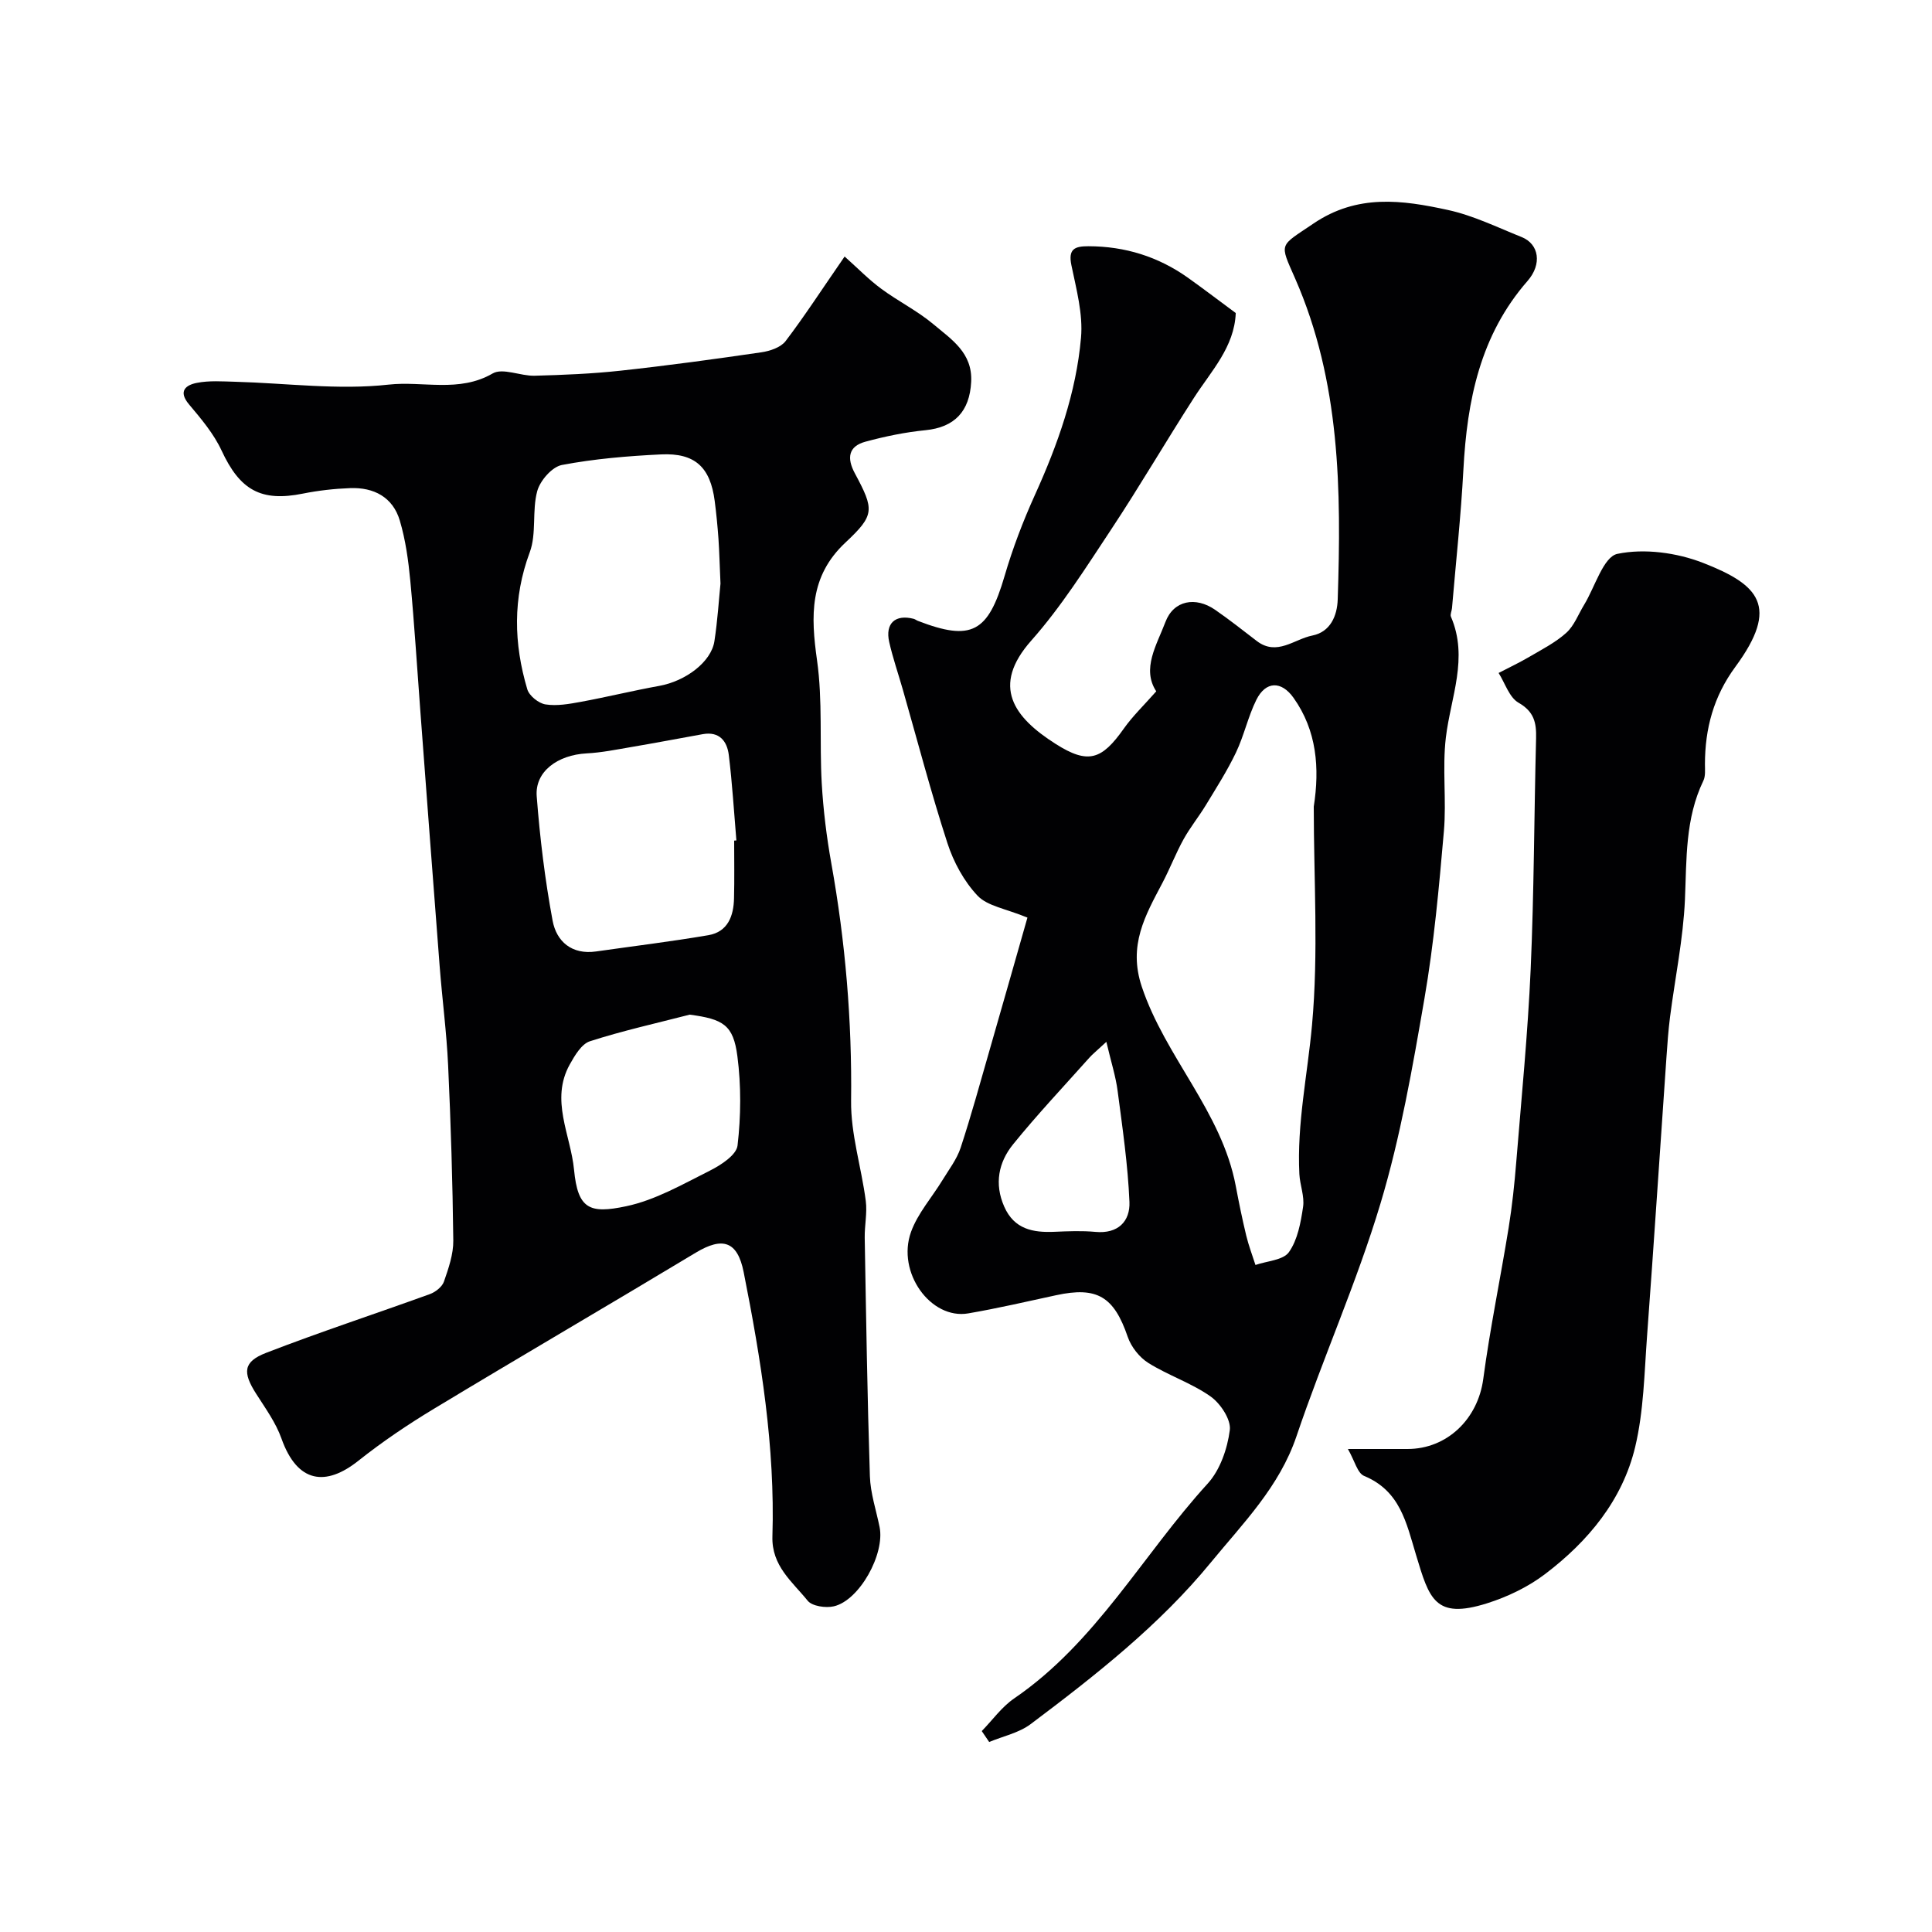
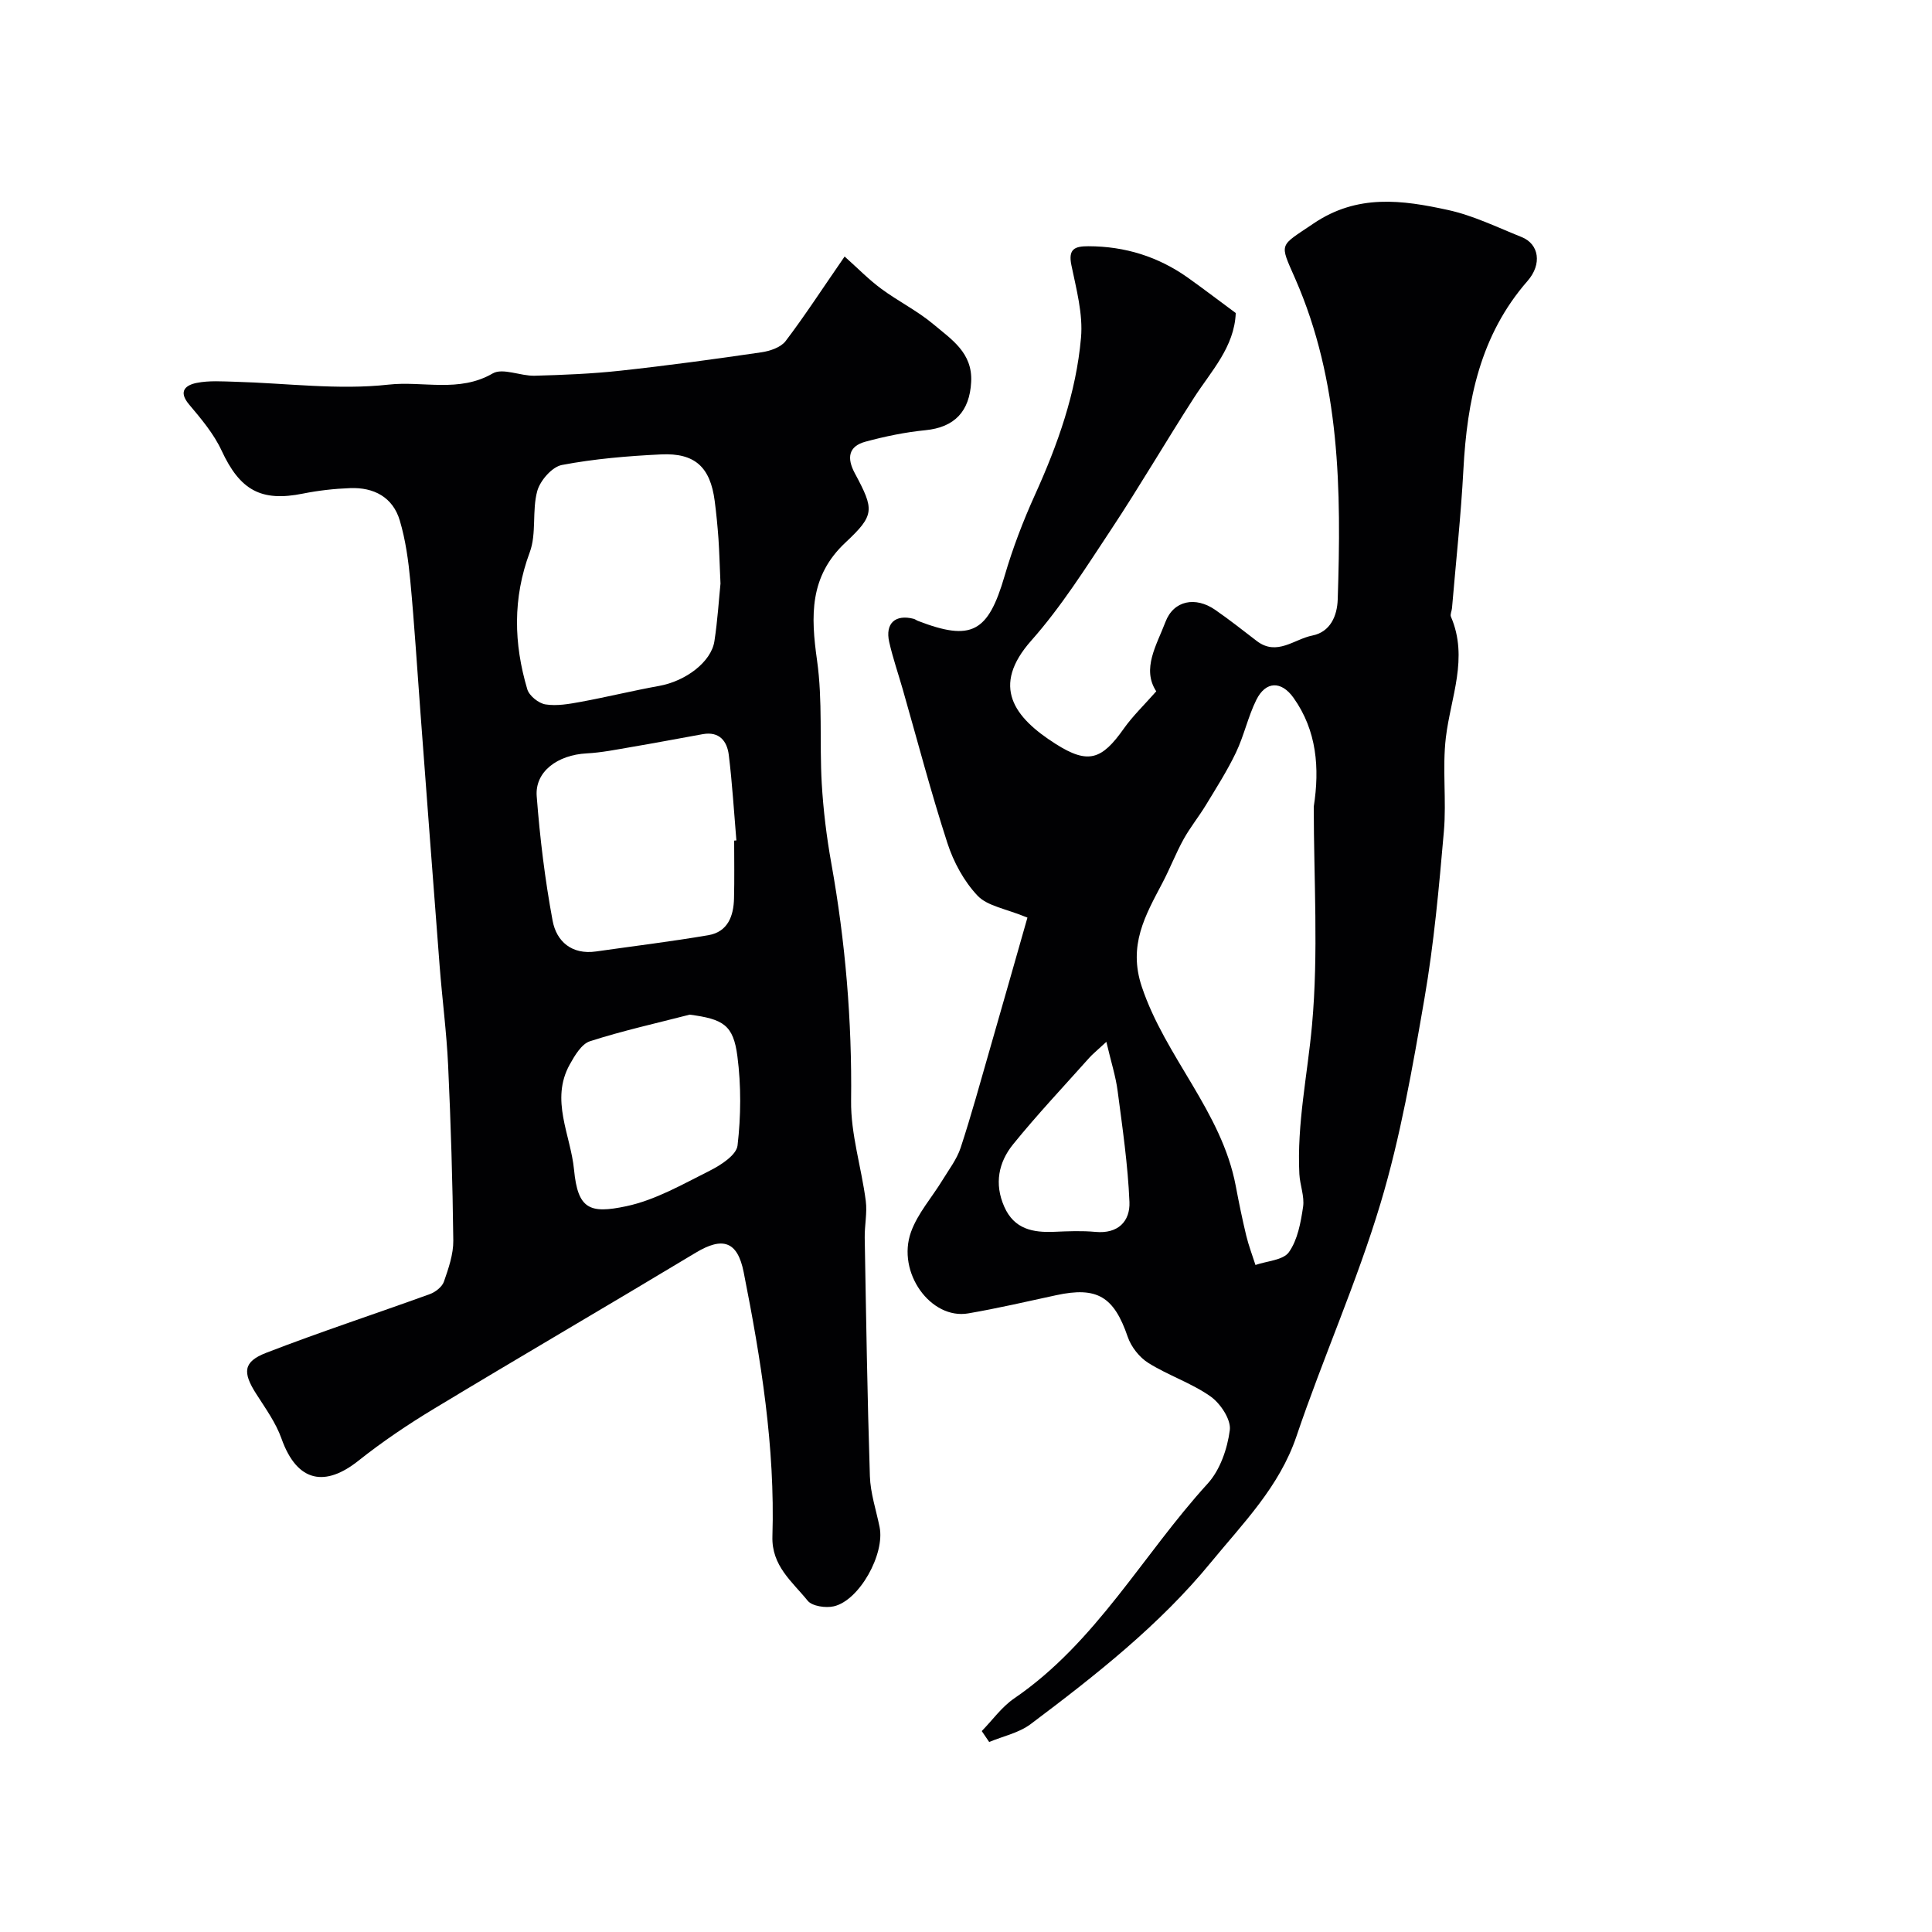
<svg xmlns="http://www.w3.org/2000/svg" enable-background="new 0 0 400 400" viewBox="0 0 400 400">
  <g fill="#010103">
    <path d="m174.87 53.11c2.79 2.49 5.02 4.79 7.56 6.66 3.52 2.61 7.54 4.59 10.87 7.4 3.68 3.1 8.09 5.87 7.77 11.9-.32 6.11-3.43 9.4-9.47 10-4.18.41-8.37 1.28-12.43 2.38-3.54.96-3.87 3.4-2.19 6.53 4.06 7.57 4.15 8.64-1.94 14.35-7.49 7.01-7.18 15.2-5.88 24.39 1.18 8.35.49 16.95.97 25.42.32 5.55 1 11.1 1.98 16.57 2.92 16.27 4.3 32.61 4.1 49.18-.09 6.9 2.14 13.81 3.04 20.75.32 2.49-.26 5.08-.22 7.61.29 16.46.54 32.92 1.07 49.37.11 3.53 1.3 7.03 2.01 10.54 1.13 5.59-4.17 15.18-9.47 16.41-1.68.39-4.5-.02-5.42-1.16-3.18-3.94-7.49-7.2-7.3-13.32.57-18.48-2.37-36.65-5.95-54.7-1.28-6.45-4.37-7.38-9.93-4.03-18 10.84-36.15 21.41-54.13 32.27-5.44 3.28-10.75 6.86-15.72 10.81-6.69 5.32-12.61 4.71-15.92-4.62-1.17-3.29-3.33-6.26-5.24-9.26-2.82-4.42-2.7-6.62 2.07-8.47 11.19-4.33 22.61-8.07 33.9-12.16 1.16-.42 2.53-1.5 2.91-2.58.95-2.74 1.97-5.67 1.94-8.51-.14-12.09-.51-24.18-1.07-36.26-.32-6.89-1.23-13.74-1.76-20.62-1.36-17.56-2.67-35.13-3.99-52.7-.68-9-1.23-18.02-2.08-27-.4-4.21-.98-8.47-2.18-12.5-1.44-4.83-5.37-6.89-10.27-6.7-3.27.12-6.56.49-9.76 1.13-8.7 1.76-13.06-.71-16.86-8.9-1.62-3.49-4.23-6.58-6.74-9.56-2.33-2.77-.64-4.02 1.61-4.46 2.57-.51 5.31-.3 7.96-.23 10.6.29 21.32 1.75 31.76.59 7.09-.79 14.57 1.73 21.53-2.31 2.09-1.21 5.76.55 8.69.47 5.92-.16 11.86-.4 17.74-1.04 9.76-1.06 19.49-2.39 29.21-3.81 1.78-.26 4.01-1.01 5.01-2.32 3.94-5.18 7.49-10.67 12.22-17.51zm-25.7 67.72c-.18-3.99-.24-6.65-.42-9.29-.19-2.62-.44-5.23-.78-7.83-.91-6.98-4.07-9.97-11.11-9.63-6.87.33-13.79.91-20.53 2.19-2.03.39-4.5 3.22-5.1 5.4-1.11 4.07-.11 8.8-1.55 12.67-3.55 9.54-3.32 18.91-.51 28.37.4 1.35 2.35 2.91 3.77 3.13 2.36.37 4.91-.09 7.31-.53 5.43-1 10.79-2.32 16.22-3.3 5.47-.98 10.78-4.95 11.44-9.25.67-4.38.94-8.82 1.26-11.93zm2.83 53.21c.15-.01.31-.03.46-.04-.5-5.9-.85-11.81-1.57-17.68-.35-2.87-1.95-4.94-5.39-4.32-4.94.89-9.87 1.83-14.82 2.67-3.06.52-6.13 1.15-9.22 1.31-6.02.32-10.74 3.77-10.34 8.88.66 8.62 1.71 17.26 3.29 25.75.8 4.31 3.97 7.1 9 6.38 7.76-1.11 15.54-2.05 23.26-3.37 4.01-.69 5.22-3.96 5.3-7.62.1-3.98.03-7.97.03-11.96zm-9.2 36.03c-6.9 1.78-13.89 3.33-20.66 5.51-1.74.56-3.15 2.96-4.18 4.81-4.09 7.36.2 14.59.89 21.8.78 8.16 3.23 9.15 10.79 7.55 6.03-1.27 11.7-4.55 17.31-7.36 2.3-1.15 5.52-3.25 5.75-5.21.71-6.09.76-12.4-.03-18.48-.84-6.52-2.95-7.69-9.87-8.62z" />
    <path d="m203.26 358.4c2.22-2.27 4.13-4.99 6.7-6.75 16.97-11.59 26.63-29.75 40.08-44.49 2.57-2.82 4.08-7.22 4.58-11.08.28-2.17-1.94-5.52-4-6.97-3.95-2.78-8.74-4.34-12.86-6.92-1.86-1.16-3.57-3.34-4.28-5.42-2.84-8.3-6.31-10.46-14.82-8.61-6.05 1.31-12.08 2.71-18.18 3.76-7.77 1.35-14.89-8.48-11.86-16.87 1.39-3.85 4.33-7.14 6.51-10.72 1.33-2.18 2.96-4.3 3.75-6.67 2.22-6.75 4.09-13.62 6.06-20.45 2.72-9.44 5.4-18.89 7.78-27.23-4.5-1.86-8.28-2.38-10.32-4.53-2.81-2.97-4.98-6.97-6.25-10.9-3.41-10.5-6.2-21.19-9.24-31.81-.94-3.28-2.06-6.51-2.81-9.82-.87-3.86 1.26-5.78 5.06-4.8.31.08.58.31.89.43 11.13 4.29 14.53 2.37 17.94-9.3 1.67-5.72 3.82-11.35 6.28-16.78 4.72-10.42 8.54-21.15 9.54-32.54.44-4.92-.97-10.07-1.99-15.03-.7-3.39.72-3.92 3.52-3.92 7.59.01 14.48 2.16 20.65 6.55 3.31 2.36 6.54 4.83 9.86 7.28-.29 7.07-5.08 11.99-8.66 17.56-5.83 9.05-11.25 18.36-17.19 27.33-5.2 7.85-10.27 15.91-16.48 22.92-8.4 9.47-3.6 15.91 5.04 21.4 6.75 4.29 9.56 3.27 14.09-3.14 1.85-2.62 4.21-4.88 6.74-7.75-3.06-4.65.1-9.6 1.89-14.33 1.71-4.55 6.28-5.32 10.28-2.56 2.96 2.04 5.78 4.28 8.64 6.47 4.17 3.19 7.75-.39 11.51-1.13 3.72-.74 5.14-4.06 5.25-7.48.74-22.62.57-45.05-8.82-66.45-3.29-7.49-3.33-6.53 3.77-11.35 9.12-6.19 18.41-4.89 27.85-2.83 5.26 1.14 10.25 3.6 15.3 5.62 3.58 1.44 4.25 5.59 1.2 9.08-9.82 11.23-12.52 24.76-13.28 39.08-.51 9.57-1.55 19.11-2.36 28.66-.05.6-.42 1.3-.22 1.77 3.68 8.54-.05 16.67-1.05 25.01-.76 6.41.15 13-.41 19.44-1.01 11.58-2.05 23.2-4.03 34.64-2.46 14.25-4.95 28.61-9.1 42.42-4.9 16.33-11.93 32.01-17.39 48.18-3.54 10.47-11.09 18.03-17.71 26.1-10.65 13-23.93 23.42-37.34 33.5-2.42 1.81-5.69 2.49-8.57 3.69-.53-.75-1.04-1.5-1.54-2.26zm68.74-191.4c1.24-7.97.64-15.75-4.2-22.54-2.51-3.52-5.74-3.48-7.69.44-1.72 3.47-2.54 7.39-4.21 10.89-1.8 3.77-4.07 7.32-6.24 10.9-1.46 2.4-3.25 4.61-4.61 7.06-1.62 2.93-2.82 6.08-4.38 9.04-3.55 6.75-7.15 12.92-4.27 21.51 4.88 14.59 16.54 25.83 19.45 41.24.65 3.44 1.35 6.88 2.17 10.28.5 2.06 1.26 4.06 1.91 6.08 2.38-.83 5.74-.98 6.93-2.66 1.81-2.56 2.45-6.14 2.93-9.38.32-2.17-.65-4.5-.77-6.77-.53-10.42 1.69-20.59 2.62-30.87 1.36-14.95.36-30.13.36-45.22zm-42.94 48.7c-2.12 1.97-2.9 2.58-3.55 3.32-5.29 5.93-10.76 11.73-15.76 17.9-3.01 3.71-3.92 8.17-1.84 12.89 2.06 4.69 5.94 5.42 10.43 5.22 2.82-.12 5.66-.24 8.46.02 4.69.44 7.2-2.2 7.04-6.2-.32-7.66-1.44-15.31-2.44-22.93-.39-3.05-1.36-6.03-2.34-10.22z" />
-     <path d="m279.07 300h12.32c8.28 0 14.6-6.28 15.7-14.48 1.4-10.49 3.57-20.88 5.26-31.34.73-4.52 1.21-9.09 1.58-13.66 1.08-13.29 2.39-26.56 2.98-39.87.7-15.92.71-31.87 1.12-47.81.08-3.19-.4-5.5-3.62-7.34-1.93-1.1-2.8-4.05-4.14-6.17 2.14-1.11 4.32-2.14 6.4-3.36 2.62-1.54 5.39-2.95 7.62-4.96 1.63-1.47 2.47-3.8 3.66-5.75 2.27-3.71 4.01-9.99 6.92-10.59 5.59-1.16 12.29-.25 17.73 1.87 11.56 4.51 15.92 8.97 6.68 21.53-4.51 6.13-6.28 12.78-6.29 20.15 0 1.15.14 2.46-.33 3.43-3.78 7.84-3.45 16.2-3.81 24.6-.36 8.14-2.05 16.22-3.09 24.33-.35 2.76-.55 5.55-.74 8.33-1.34 19.22-2.59 38.44-4.01 57.65-.57 7.7-.69 15.56-2.46 23-2.63 11.02-9.74 19.56-18.64 26.32-3.53 2.68-7.79 4.73-12.04 6.07-10.82 3.41-11.96-.98-14.68-9.97-2.03-6.71-3.28-13.29-10.75-16.4-1.4-.56-1.95-3.11-3.37-5.58z" />
  </g>
</svg>